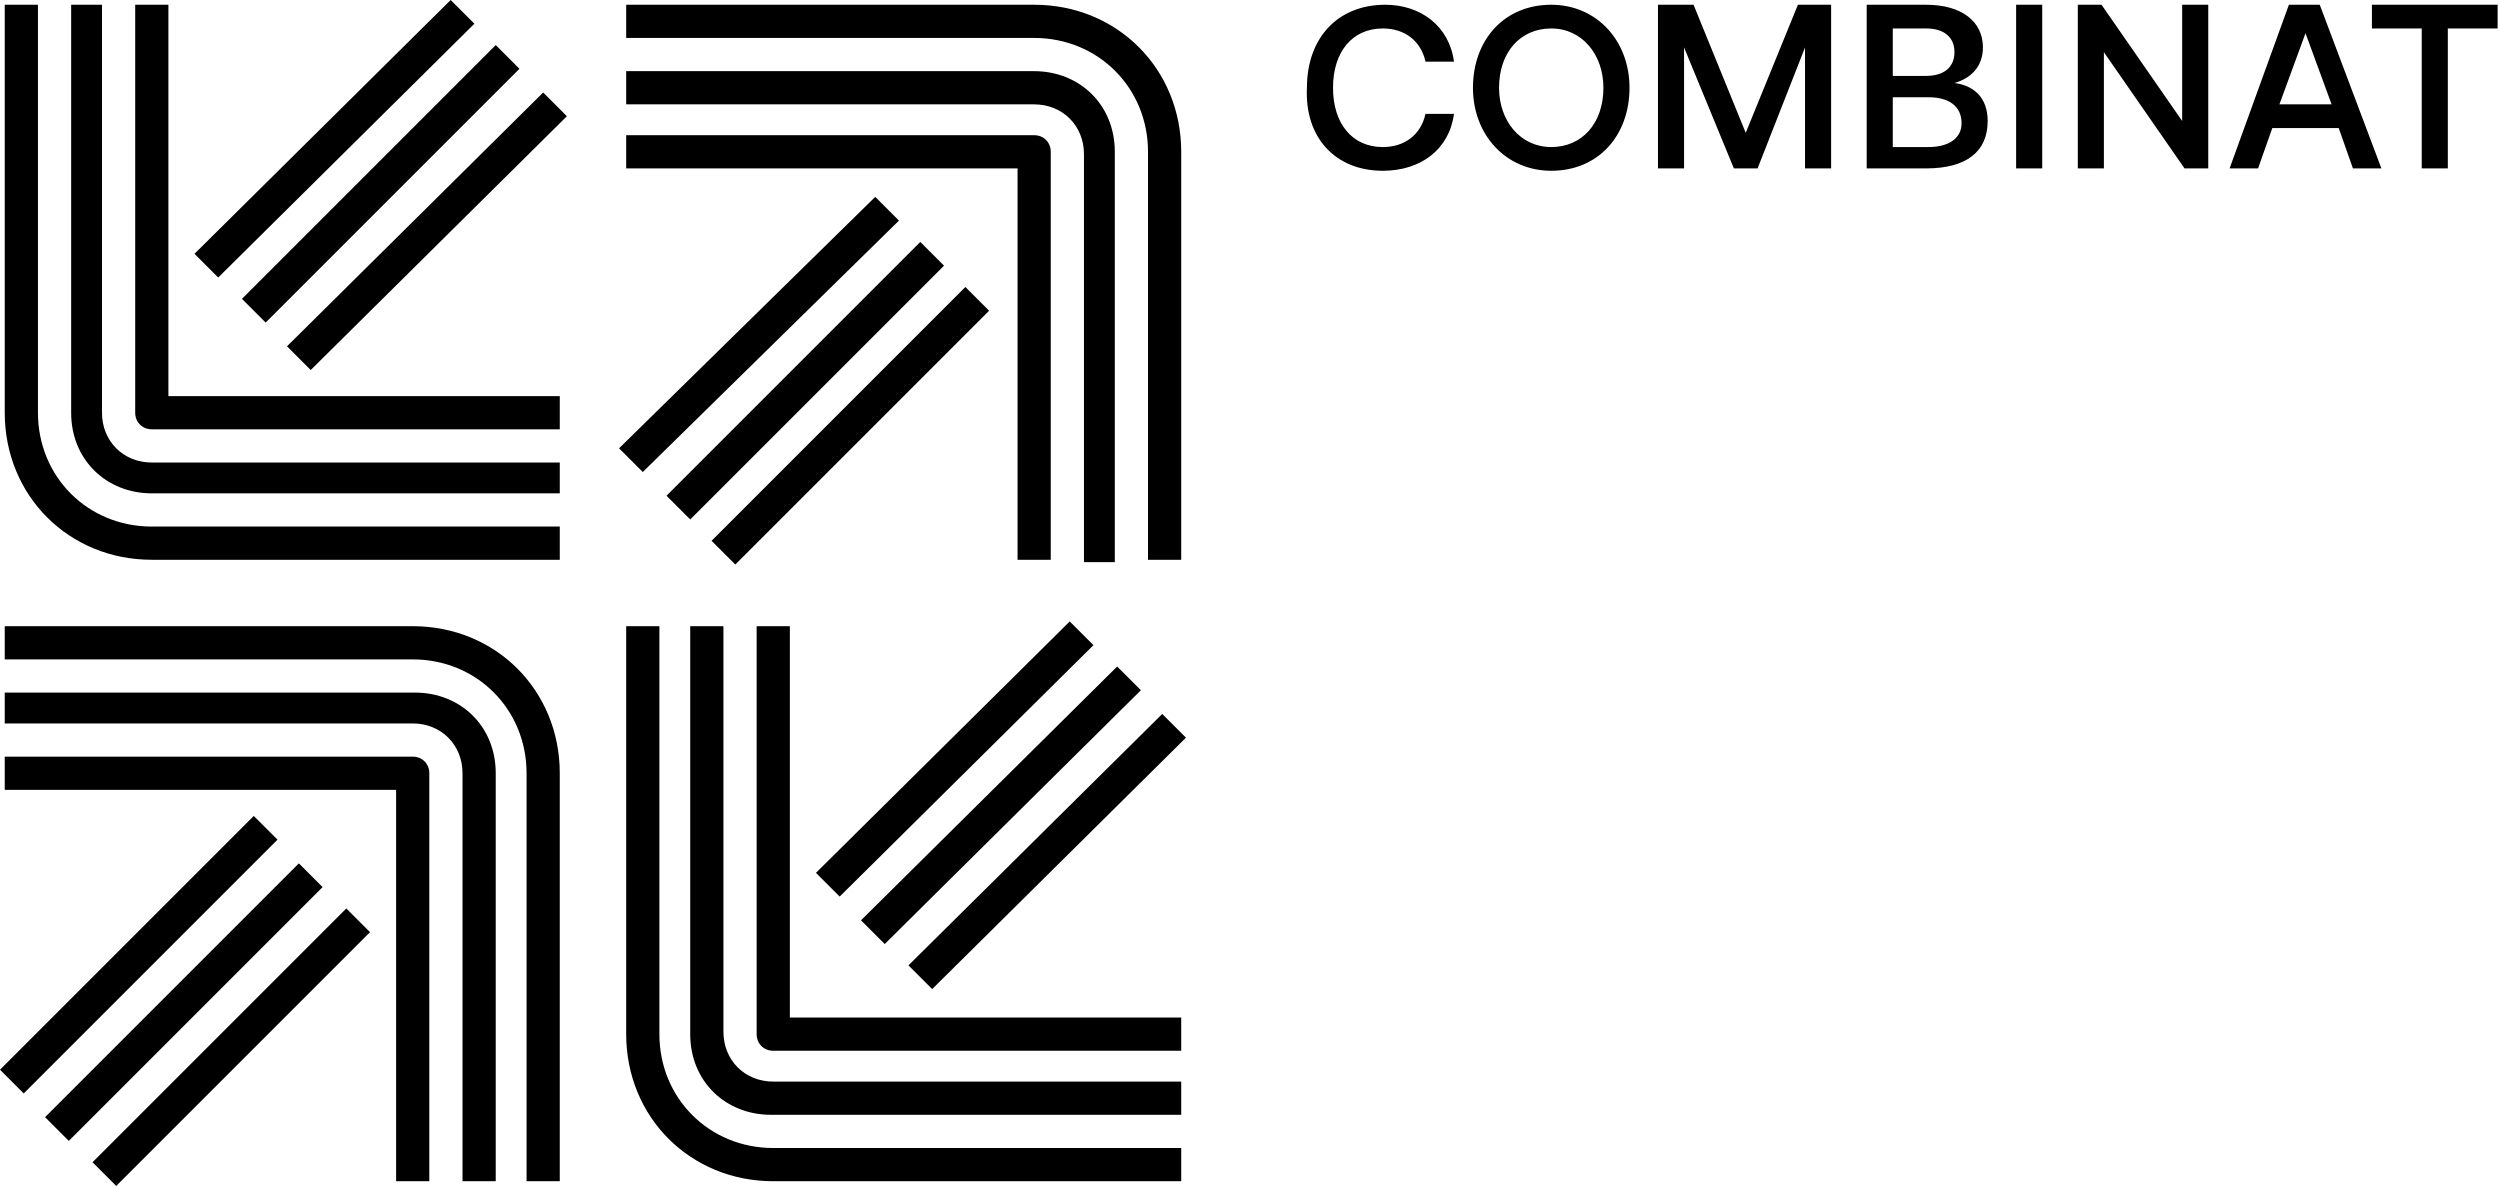
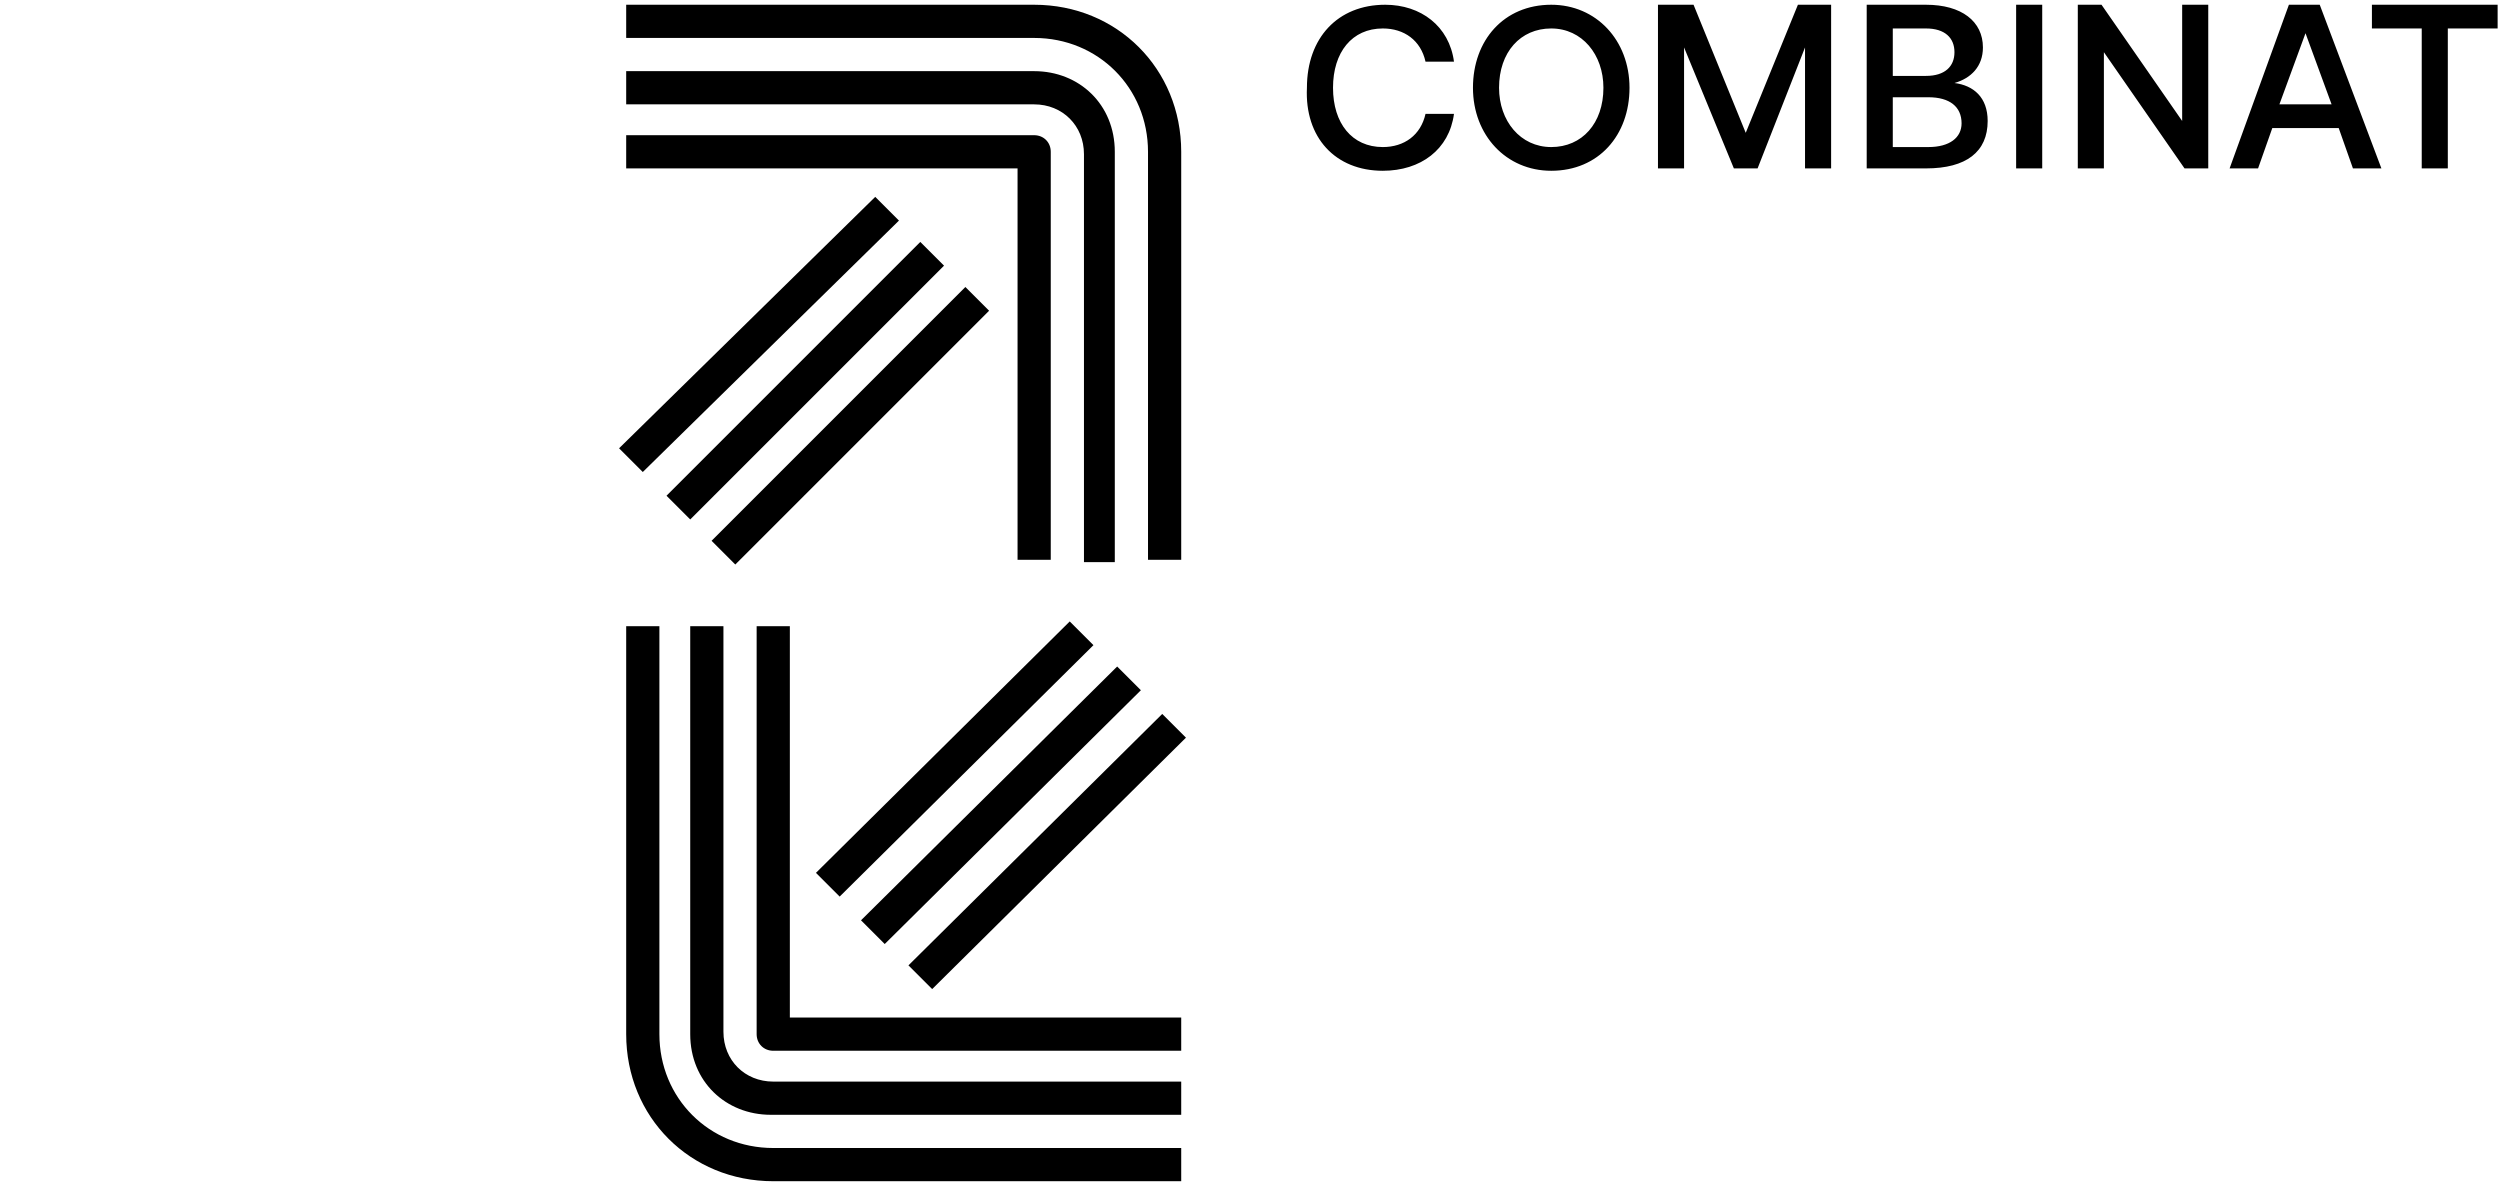
<svg xmlns="http://www.w3.org/2000/svg" version="1.1" id="Layer_1" x="0px" y="0px" width="105.4px" height="50px" viewBox="0 0 105.4 50" style="enable-background:new 0 0 105.4 50;" xml:space="preserve">
  <style type="text/css">
	.st0{fill:#CFCFCF;}
	.st1{fill:#FFFFFF;}
</style>
  <g>
    <g>
-       <path d="M22.9,3.9l1,1L13.1,15.6l-1-1L22.9,3.9z M20.9,1.9l1,1L11.2,13.6l-1-1L20.9,1.9z M19,0l1,1L9.2,11.7l-1-1L19,0z     M23.6,18.1v-1.4H7.1V0.2H5.7v17.2c0,0.4,0.3,0.7,0.7,0.7H23.6z M23.6,20.9v-1.4H6.4c-1.2,0-2.1-0.9-2.1-2.1V0.2H3v17.2    c0,2,1.5,3.4,3.4,3.4H23.6z M23.6,23.6v-1.4H6.4c-2.7,0-4.8-2.1-4.8-4.8V0.2H0.2v17.2c0,3.5,2.7,6.2,6.2,6.2H23.6z" />
      <path d="M27.1,19.9l-1-1L36.9,8.3l1,1L27.1,19.9z M29.1,21.9l-1-1l10.7-10.7l1,1L29.1,21.9z M31,23.8l-1-1l10.7-10.7l1,1L31,23.8z     M26.4,5.7v1.4h16.5v16.5h1.4V6.4c0-0.4-0.3-0.7-0.7-0.7H26.4z M26.4,3v1.4h17.2c1.2,0,2.1,0.9,2.1,2.1v17.2H47V6.4    c0-2-1.5-3.4-3.4-3.4H26.4z M26.4,0.2v1.4h17.2c2.7,0,4.8,2.1,4.8,4.8v17.2h1.4V6.4c0-3.5-2.7-6.2-6.2-6.2H26.4z" />
-       <path d="M1,46.1l-1-1l10.7-10.7l1,1L1,46.1z M2.9,48.1l-1-1l10.7-10.7l1,1L2.9,48.1z M4.9,50l-1-1l10.7-10.7l1,1L4.9,50z     M0.2,31.9v1.4h16.5v16.5h1.4V32.6c0-0.4-0.3-0.7-0.7-0.7H0.2z M0.2,29.1v1.4h17.2c1.2,0,2.1,0.9,2.1,2.1v17.2h1.4V32.6    c0-2-1.5-3.4-3.4-3.4H0.2z M0.2,26.4v1.4h17.2c2.7,0,4.8,2.1,4.8,4.8v17.2h1.4V32.6c0-3.5-2.7-6.2-6.2-6.2H0.2z" />
-       <path d="M49,30.1l1,1L39.3,41.7l-1-1L49,30.1z M47.1,28.1l1,1L37.3,39.8l-1-1L47.1,28.1z M45.1,26.2l1,1L35.4,37.8l-1-1L45.1,26.2    z M49.8,44.3v-1.4H33.3V26.4h-1.4v17.2c0,0.4,0.3,0.7,0.7,0.7H49.8z M49.8,47v-1.4H32.6c-1.2,0-2.1-0.9-2.1-2.1V26.4h-1.4v17.2    c0,2,1.5,3.4,3.4,3.4H49.8z M49.8,49.8v-1.4H32.6c-2.7,0-4.8-2.1-4.8-4.8V26.4h-1.4v17.2c0,3.5,2.7,6.2,6.2,6.2H49.8z" />
+       <path d="M49,30.1l1,1L39.3,41.7l-1-1L49,30.1z M47.1,28.1l1,1L37.3,39.8l-1-1L47.1,28.1z M45.1,26.2l1,1L35.4,37.8l-1-1L45.1,26.2    z M49.8,44.3v-1.4H33.3V26.4h-1.4v17.2c0,0.4,0.3,0.7,0.7,0.7H49.8z M49.8,47v-1.4H32.6c-1.2,0-2.1-0.9-2.1-2.1V26.4h-1.4v17.2    c0,2,1.5,3.4,3.4,3.4z M49.8,49.8v-1.4H32.6c-2.7,0-4.8-2.1-4.8-4.8V26.4h-1.4v17.2c0,3.5,2.7,6.2,6.2,6.2H49.8z" />
      <path d="M100,1.2h2.1v5.9h1.1V1.2h2.1v-1H100V1.2z M97.2,1.4l1.1,3h-2.2L97.2,1.4z M95.2,7.1l0.6-1.7h2.8l0.6,1.7h1.2l-2.6-6.9    h-1.3L94,7.1H95.2z M88.7,7.1V2.2l3.4,4.9h1V0.2H92v4.9l-3.4-4.9h-1v6.9H88.7z M85,7.1h1.1V0.2H85V7.1z M81.3,4.1    c0.9,0,1.4,0.4,1.4,1.1c0,0.6-0.5,1-1.4,1h-1.5V4.1H81.3z M81.2,1.2c0.8,0,1.2,0.4,1.2,1c0,0.6-0.4,1-1.2,1h-1.4v-2H81.2z     M78.6,7.1h2.6c1.7,0,2.6-0.7,2.6-2c0-1-0.6-1.5-1.4-1.6c0.7-0.2,1.2-0.7,1.2-1.5c0-1.1-0.9-1.8-2.4-1.8h-2.5V7.1z M69.9,7.1H71V2    l2.1,5.1h1L76.1,2v5.1h1.1V0.2h-1.4l-2.2,5.4l-2.2-5.4h-1.5V7.1z M63.2,3.7c0-1.5,0.9-2.5,2.2-2.5c1.3,0,2.2,1.1,2.2,2.5    c0,1.5-0.9,2.5-2.2,2.5C64.1,6.2,63.2,5.1,63.2,3.7 M68.7,3.7c0-2-1.4-3.5-3.3-3.5c-2,0-3.3,1.5-3.3,3.5c0,2,1.4,3.5,3.3,3.5    C67.4,7.2,68.7,5.7,68.7,3.7 M58.3,7.2c1.6,0,2.8-0.9,3-2.4h-1.2c-0.2,0.9-0.9,1.4-1.8,1.4c-1.3,0-2.1-1-2.1-2.5    c0-1.5,0.8-2.5,2.1-2.5c0.9,0,1.6,0.5,1.8,1.4h1.2c-0.2-1.5-1.4-2.4-2.9-2.4c-2,0-3.3,1.4-3.3,3.5C55,5.8,56.3,7.2,58.3,7.2" />
    </g>
  </g>
</svg>